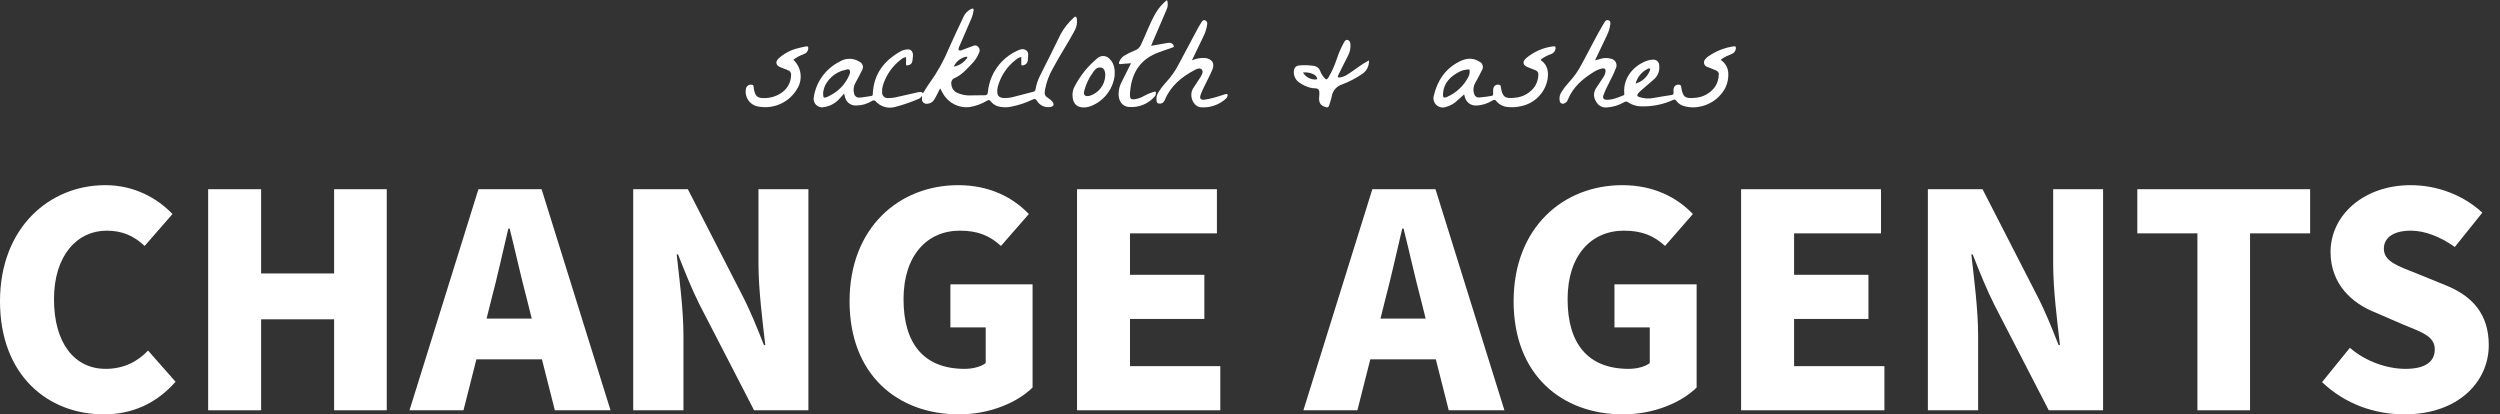
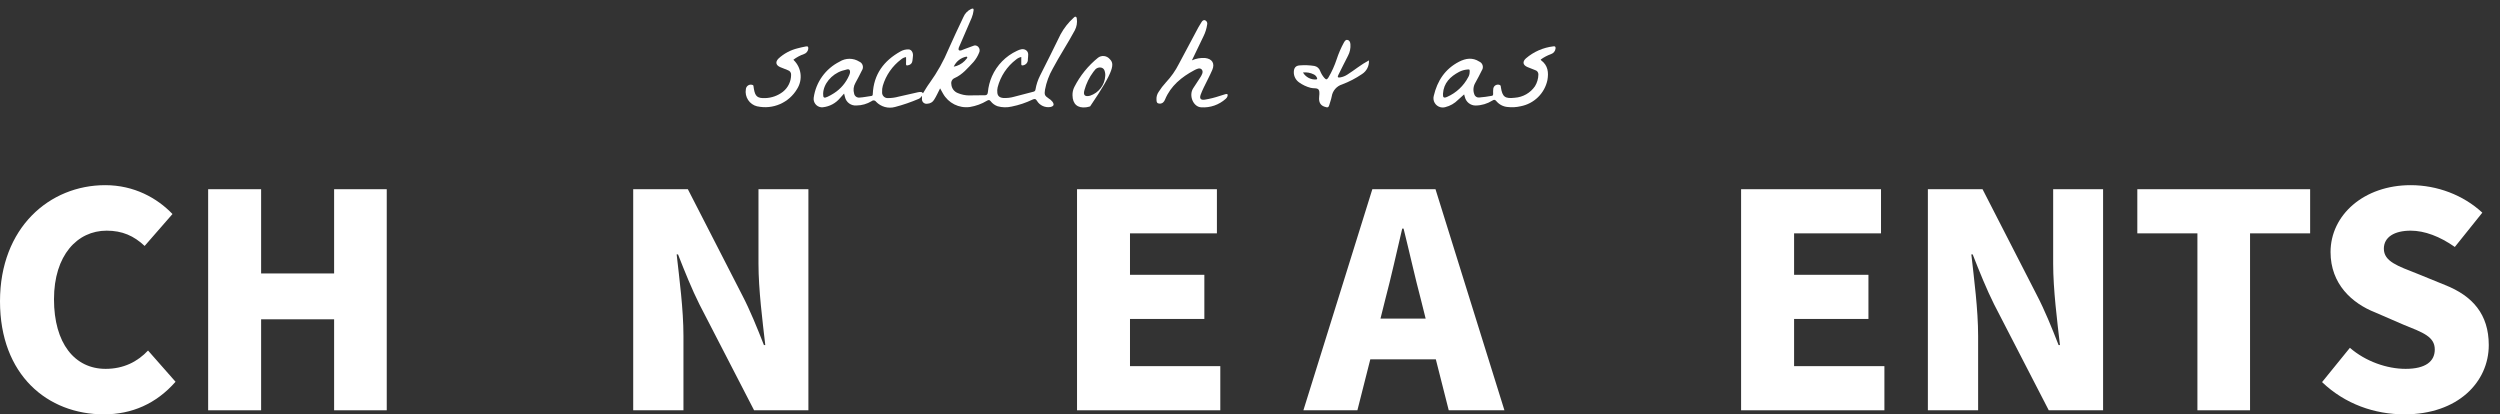
<svg xmlns="http://www.w3.org/2000/svg" width="181" height="30" viewBox="0 0 181 30" fill="none">
  <rect x="0" y="0" width="181" height="30" fill="#333333" stroke="none" />
  <path d="M88.735 6.813L88.324 6.941C87.965 7.062 87.597 7.155 87.223 7.216C86.93 7.258 86.829 7.133 86.928 6.858C86.992 6.683 87.066 6.513 87.147 6.346C87.353 5.916 87.582 5.496 87.771 5.058C87.973 4.589 87.754 4.254 87.25 4.2C86.923 4.176 86.594 4.235 86.294 4.37C86.589 3.755 86.854 3.195 87.127 2.639C87.265 2.364 87.358 2.069 87.4 1.767C87.429 1.651 87.373 1.531 87.267 1.477C87.137 1.418 87.051 1.501 86.987 1.607C86.913 1.73 86.834 1.848 86.766 1.973C86.289 2.858 85.817 3.746 85.347 4.635C85.101 5.12 84.787 5.567 84.413 5.963C84.214 6.179 84.037 6.413 83.88 6.661C83.767 6.828 83.713 7.027 83.73 7.229C83.737 7.325 83.735 7.443 83.85 7.482C83.968 7.524 84.098 7.504 84.197 7.428C84.268 7.366 84.322 7.288 84.352 7.199C84.765 6.209 85.544 5.579 86.456 5.09C86.623 5.002 86.866 4.869 87.009 5.036C87.149 5.206 87.009 5.432 86.898 5.609C86.731 5.874 86.552 6.132 86.382 6.398C86.053 6.917 86.389 7.743 86.967 7.77C87.619 7.814 88.258 7.59 88.742 7.155C88.803 7.106 88.85 7.04 88.872 6.963C88.897 6.858 88.889 6.769 88.74 6.816L88.735 6.813Z" fill="white" />
-   <path d="M80.987 6.728C80.957 7.289 81.242 7.726 81.763 7.748C82.459 7.795 83.137 7.515 83.597 6.991C83.659 6.92 83.691 6.829 83.688 6.736C83.688 6.642 83.676 6.613 83.568 6.642C83.314 6.713 83.069 6.814 82.838 6.942C82.616 7.072 82.368 7.158 82.112 7.19C81.901 7.21 81.82 7.146 81.808 6.932C81.808 6.812 81.812 6.689 81.827 6.568C81.953 5.214 82.602 4.253 83.909 3.786C84.224 3.673 84.539 3.552 84.858 3.454C85.038 3.4 85.003 3.321 84.92 3.218C84.802 3.07 84.644 3.09 84.484 3.117C84.108 3.181 83.735 3.25 83.339 3.319C83.381 3.218 83.408 3.144 83.44 3.073C83.779 2.281 84.116 1.49 84.46 0.698C84.563 0.479 84.575 0.229 84.492 0C84.157 0.268 83.877 0.595 83.661 0.964C83.246 1.691 82.965 2.48 82.609 3.233C82.53 3.424 82.375 3.574 82.181 3.648C81.923 3.746 81.672 3.867 81.434 4.009C81.252 4.113 81.112 4.275 81.036 4.471C80.989 4.589 80.989 4.661 81.154 4.639C81.38 4.612 81.608 4.602 81.886 4.58C81.638 5.079 81.409 5.543 81.173 6.003C81.063 6.227 80.999 6.472 80.989 6.723L80.987 6.728Z" fill="white" />
  <path d="M54.827 7.699C55.963 7.947 57.13 7.436 57.716 6.431C58.133 5.764 58.028 4.897 57.462 4.349C57.455 4.339 57.45 4.331 57.445 4.321C57.681 4.144 57.942 4.004 58.219 3.909C58.379 3.852 58.492 3.712 58.517 3.547C58.537 3.397 58.497 3.328 58.337 3.365C58.143 3.409 57.944 3.437 57.755 3.496C57.234 3.621 56.752 3.879 56.359 4.243C56.12 4.489 56.172 4.727 56.491 4.862C56.676 4.941 56.865 5.005 57.047 5.086C57.19 5.128 57.285 5.263 57.276 5.413C57.276 5.892 57.059 6.345 56.683 6.644C56.317 6.927 55.872 7.087 55.412 7.102C54.837 7.124 54.672 6.984 54.579 6.421C54.569 6.364 54.562 6.308 54.554 6.251C54.549 6.207 54.547 6.173 54.493 6.153C54.461 6.141 54.426 6.133 54.392 6.128C54.195 6.111 54.021 6.256 54.001 6.453C53.9 7.021 54.262 7.569 54.825 7.702L54.827 7.699Z" fill="white" />
  <path d="M75.915 7.12C75.625 6.926 75.605 6.843 75.659 6.491C75.758 5.958 75.947 5.446 76.215 4.977C76.716 4.03 77.311 3.138 77.818 2.192C77.953 1.934 78.005 1.636 77.96 1.346C77.953 1.292 77.943 1.243 77.896 1.218C77.837 1.189 77.788 1.228 77.746 1.27C77.358 1.619 77.031 2.032 76.783 2.492C76.299 3.492 75.799 4.485 75.298 5.478C75.141 5.79 75.03 6.125 74.971 6.469C74.966 6.56 74.897 6.634 74.809 6.643C74.344 6.761 73.882 6.887 73.42 7.005C73.164 7.079 72.899 7.108 72.633 7.093C72.375 7.071 72.233 6.953 72.208 6.722C72.191 6.587 72.198 6.452 72.23 6.319C72.437 5.515 72.909 4.807 73.57 4.306C73.678 4.215 73.806 4.153 73.941 4.124C73.941 4.301 73.944 4.463 73.941 4.628C73.939 4.726 73.973 4.748 74.069 4.731C74.285 4.697 74.438 4.502 74.418 4.286C74.43 4.06 74.509 3.804 74.298 3.644C74.086 3.485 73.838 3.578 73.626 3.681C72.82 4.055 72.179 4.709 71.82 5.52C71.66 5.886 71.559 6.275 71.522 6.673C71.505 6.84 71.444 6.902 71.269 6.899C70.898 6.892 70.524 6.906 70.153 6.909C69.88 6.906 69.612 6.85 69.359 6.744C69.081 6.643 68.892 6.388 68.877 6.093C68.84 5.908 68.939 5.724 69.111 5.653C69.686 5.4 70.072 4.92 70.485 4.483C70.652 4.286 70.787 4.065 70.883 3.826C70.959 3.684 70.937 3.507 70.824 3.389C70.728 3.286 70.573 3.259 70.451 3.325C70.244 3.399 70.037 3.482 69.831 3.553C69.696 3.6 69.507 3.721 69.421 3.625C69.347 3.541 69.46 3.349 69.519 3.212C69.797 2.57 70.072 1.929 70.35 1.289C70.416 1.125 70.463 0.95 70.485 0.773C70.507 0.631 70.46 0.589 70.32 0.645C70.057 0.766 69.851 0.982 69.743 1.25C69.384 2.012 69.02 2.769 68.683 3.539C68.322 4.409 67.862 5.232 67.311 5.997C67.132 6.235 66.984 6.498 66.825 6.752L66.748 6.675C66.748 6.675 66.748 6.673 66.748 6.67H66.743C66.653 6.651 66.557 6.656 66.468 6.678C65.994 6.786 65.522 6.894 65.047 7C64.806 7.066 64.556 7.101 64.305 7.101C64.084 7.123 63.889 6.963 63.865 6.744C63.862 6.717 63.862 6.688 63.865 6.658C63.858 6.508 63.872 6.358 63.914 6.213C64.14 5.446 64.61 4.773 65.249 4.293C65.347 4.21 65.468 4.153 65.598 4.134C65.598 4.296 65.608 4.446 65.596 4.596C65.583 4.756 65.654 4.756 65.772 4.719C65.927 4.692 66.043 4.566 66.058 4.409C66.077 4.146 66.188 3.866 65.957 3.64C65.9 3.593 65.829 3.571 65.758 3.576C65.564 3.576 65.374 3.622 65.205 3.718C63.99 4.392 63.253 5.377 63.189 6.803C63.187 6.884 63.179 6.936 63.083 6.948C62.8 6.985 62.52 7.049 62.233 7.064C62.046 7.088 61.874 6.963 61.839 6.779C61.763 6.521 61.795 6.245 61.928 6.012C62.088 5.709 62.257 5.412 62.402 5.102C62.535 4.905 62.486 4.638 62.289 4.502C62.267 4.488 62.24 4.473 62.215 4.463C61.78 4.188 61.225 4.188 60.787 4.463C59.77 4.972 59.066 5.95 58.912 7.076C58.867 7.41 59.101 7.72 59.435 7.764C59.487 7.772 59.538 7.772 59.588 7.764C60.069 7.71 60.51 7.472 60.819 7.101C60.91 6.995 61.006 6.894 61.112 6.774C61.139 6.882 61.156 6.958 61.178 7.032C61.264 7.41 61.618 7.669 62.007 7.637C62.395 7.634 62.773 7.526 63.105 7.324C63.189 7.246 63.322 7.251 63.403 7.334C63.413 7.344 63.42 7.354 63.425 7.364C63.779 7.735 64.307 7.882 64.802 7.745C65.389 7.592 65.962 7.393 66.52 7.155C66.606 7.115 66.675 7.049 66.716 6.965H66.729H66.746C66.746 7.029 66.746 7.093 66.751 7.157C66.734 7.337 66.866 7.496 67.048 7.514C67.078 7.516 67.11 7.514 67.139 7.509C67.343 7.504 67.533 7.393 67.633 7.216C67.796 6.961 67.916 6.685 68.064 6.398C68.142 6.538 68.206 6.656 68.272 6.771C68.658 7.464 69.43 7.853 70.217 7.747C70.654 7.676 71.075 7.523 71.453 7.295C71.571 7.224 71.638 7.216 71.729 7.334C71.857 7.501 72.029 7.624 72.228 7.693C72.56 7.787 72.909 7.794 73.246 7.715C73.772 7.61 74.28 7.44 74.765 7.206C74.915 7.145 74.983 7.145 75.074 7.297C75.278 7.639 75.672 7.816 76.065 7.745C76.299 7.681 76.338 7.573 76.203 7.371C76.124 7.268 76.026 7.184 75.913 7.12H75.915ZM69.949 4.104C69.978 4.104 70.001 4.094 70.02 4.124C70.05 4.173 70.015 4.205 69.993 4.237C69.809 4.485 69.553 4.672 69.261 4.773C69.192 4.795 69.121 4.812 69.049 4.827C69.216 4.456 69.551 4.188 69.949 4.104ZM61.475 5.461C61.247 5.99 60.866 6.437 60.382 6.747C60.232 6.845 60.077 6.931 59.915 7.007C59.657 7.13 59.588 7.081 59.595 6.786C59.61 6.09 60.197 5.377 60.967 5.122C61.026 5.102 61.09 5.09 61.151 5.073C61.267 5.038 61.424 4.974 61.495 5.055C61.591 5.164 61.532 5.331 61.475 5.461Z" fill="white" />
-   <path d="M125.497 3.359C124.826 3.457 124.187 3.718 123.636 4.113C123.58 4.155 123.528 4.207 123.484 4.263C123.341 4.391 123.332 4.61 123.459 4.753C123.509 4.807 123.575 4.844 123.646 4.858C123.831 4.935 124.02 5.001 124.204 5.08C124.342 5.139 124.457 5.232 124.44 5.399C124.433 5.699 124.347 5.992 124.192 6.25C123.853 6.741 123.307 7.049 122.71 7.083C122.009 7.157 121.83 7.022 121.724 6.326C121.714 6.264 121.724 6.196 121.65 6.161C121.483 6.082 121.281 6.151 121.203 6.321C121.188 6.35 121.178 6.382 121.173 6.414C121.158 6.505 121.156 6.599 121.166 6.692C121.181 6.822 121.127 6.862 121.004 6.881C120.578 6.943 120.156 7.014 119.733 7.09C119.389 7.159 119.03 7.14 118.695 7.031C118.523 6.975 118.496 6.891 118.607 6.751C118.654 6.697 118.703 6.645 118.757 6.599C119.091 6.309 119.423 6.014 119.762 5.729C120.038 5.48 120.175 5.112 120.126 4.743C120.136 4.522 119.966 4.335 119.745 4.322C119.73 4.322 119.716 4.322 119.701 4.322C119.58 4.313 119.457 4.327 119.342 4.367C118.398 4.647 117.493 5.554 117.597 6.751C117.601 6.805 117.619 6.872 117.547 6.899C117.142 7.056 116.744 7.245 116.291 7.221C116.099 7.211 116.026 7.098 116.082 6.916C116.176 6.655 116.286 6.4 116.417 6.156C116.603 5.763 116.822 5.387 116.975 4.976C117.107 4.735 117.021 4.436 116.78 4.303C116.724 4.271 116.66 4.251 116.596 4.244C116.387 4.185 116.168 4.185 115.959 4.239C115.809 4.278 115.662 4.32 115.478 4.372C115.773 3.757 116.048 3.172 116.328 2.589C116.453 2.341 116.54 2.076 116.579 1.8C116.596 1.668 116.626 1.532 116.461 1.473C116.299 1.414 116.217 1.525 116.141 1.65C115.561 2.616 115.069 3.632 114.529 4.62C114.273 5.116 113.951 5.574 113.57 5.982C113.376 6.193 113.204 6.419 113.049 6.663C112.928 6.842 112.882 7.063 112.919 7.277C112.919 7.405 113.019 7.511 113.147 7.513C113.194 7.513 113.238 7.501 113.275 7.476C113.383 7.432 113.467 7.344 113.506 7.235C113.877 6.296 114.605 5.689 115.431 5.183C115.603 5.08 115.79 5.003 115.984 4.959C116.178 4.915 116.272 5.008 116.237 5.205C116.21 5.352 116.151 5.493 116.065 5.615C115.891 5.878 115.716 6.137 115.544 6.402C115.36 6.687 115.362 7.053 115.549 7.336C115.687 7.631 115.996 7.808 116.321 7.779C116.763 7.757 117.196 7.626 117.577 7.403C117.663 7.339 117.783 7.339 117.869 7.403C118.118 7.572 118.408 7.673 118.708 7.695C119.539 7.739 120.369 7.582 121.129 7.238C121.249 7.184 121.296 7.203 121.367 7.302C121.517 7.506 121.736 7.646 121.984 7.698C122.309 7.784 122.651 7.798 122.982 7.737C123.742 7.619 124.413 7.176 124.821 6.527C125.052 6.144 125.158 5.699 125.124 5.254C125.099 4.905 124.922 4.585 124.639 4.381C124.558 4.315 124.627 4.288 124.669 4.259C124.885 4.118 125.114 4.005 125.355 3.917C125.522 3.86 125.642 3.718 125.674 3.546C125.696 3.408 125.672 3.327 125.495 3.356L125.497 3.359ZM119.273 4.994C119.325 4.971 119.398 4.915 119.45 4.976C119.494 5.028 119.457 5.097 119.43 5.156C119.246 5.591 118.872 5.92 118.418 6.051C118.538 5.591 118.85 5.207 119.273 4.994Z" fill="white" />
  <path d="M112.033 5.799C112.129 5.248 112.077 4.74 111.583 4.371C111.569 4.354 111.554 4.334 111.544 4.314C111.775 4.145 112.028 4.012 112.296 3.916C112.471 3.857 112.596 3.707 112.621 3.525C112.635 3.405 112.608 3.333 112.461 3.356C111.728 3.442 111.038 3.744 110.477 4.226C110.209 4.469 110.256 4.715 110.588 4.855C110.772 4.934 110.961 4.998 111.143 5.076C111.288 5.113 111.387 5.246 111.379 5.396C111.374 5.696 111.288 5.988 111.131 6.246C110.797 6.731 110.258 7.036 109.671 7.077C108.963 7.158 108.774 7.021 108.665 6.325C108.656 6.264 108.665 6.192 108.594 6.158C108.425 6.079 108.22 6.153 108.142 6.323C108.13 6.35 108.12 6.377 108.115 6.406C108.1 6.534 108.095 6.662 108.103 6.792C108.103 6.873 108.093 6.927 107.994 6.94C107.692 6.996 107.387 7.036 107.08 7.06C106.925 7.072 106.78 6.974 106.738 6.824C106.637 6.554 106.664 6.251 106.809 6.003C106.972 5.701 107.141 5.403 107.286 5.094C107.419 4.899 107.367 4.631 107.173 4.499C107.149 4.481 107.122 4.467 107.092 4.454C106.61 4.145 106.121 4.221 105.644 4.464C104.627 4.985 104.061 5.848 103.806 6.935C103.707 7.291 103.916 7.66 104.273 7.758C104.391 7.79 104.516 7.79 104.634 7.758C104.99 7.672 105.312 7.485 105.568 7.225C105.711 7.09 105.863 6.959 106.003 6.834C106.015 6.881 106.033 6.957 106.057 7.028C106.143 7.389 106.47 7.645 106.841 7.64C107.267 7.633 107.68 7.51 108.039 7.286C108.179 7.19 108.25 7.215 108.346 7.335C108.547 7.571 108.833 7.719 109.142 7.746C109.462 7.783 109.784 7.766 110.099 7.692C111.065 7.507 111.829 6.763 112.033 5.799ZM106.401 5.221C106.401 5.352 106.367 5.479 106.298 5.59C105.966 6.222 105.43 6.723 104.779 7.011C104.531 7.122 104.455 7.067 104.472 6.787C104.521 6.008 105 5.541 105.644 5.202C105.821 5.111 106.015 5.054 106.215 5.035C106.406 5.015 106.409 5.02 106.406 5.221H106.401Z" fill="white" />
  <path d="M95.479 6.513C95.57 6.677 95.501 6.93 95.501 7.147C95.5 7.475 95.659 7.675 95.978 7.749C95.978 7.749 95.99 7.754 95.998 7.756C96.131 7.806 96.197 7.752 96.234 7.621C96.293 7.407 96.376 7.201 96.416 6.985C96.48 6.572 96.772 6.235 97.17 6.112C97.679 5.92 98.161 5.669 98.611 5.362C98.948 5.148 99.139 4.767 99.11 4.371C98.537 4.674 98.07 5.07 97.559 5.394C97.397 5.502 97.217 5.574 97.025 5.606C96.851 5.633 96.821 5.578 96.897 5.426C97.133 4.961 97.355 4.492 97.598 4.032C97.733 3.779 97.792 3.491 97.77 3.204C97.76 3.056 97.711 2.924 97.559 2.892C97.414 2.86 97.355 2.99 97.291 3.093C97.084 3.474 96.912 3.875 96.777 4.285C96.625 4.745 96.426 5.19 96.18 5.608C96.067 5.782 96.01 5.785 95.873 5.63C95.747 5.483 95.649 5.315 95.578 5.136C95.514 4.949 95.354 4.811 95.16 4.775C94.806 4.718 94.447 4.706 94.09 4.735C93.808 4.755 93.68 4.92 93.672 5.205C93.662 5.505 93.803 5.787 94.049 5.962C94.304 6.146 94.592 6.282 94.897 6.36C95.096 6.419 95.383 6.341 95.479 6.51V6.513ZM94.331 5.249C94.599 5.217 94.87 5.264 95.11 5.384C95.216 5.431 95.3 5.517 95.344 5.623C95.364 5.672 95.391 5.728 95.302 5.753C94.909 5.785 94.533 5.588 94.334 5.247L94.331 5.249Z" fill="white" />
-   <path d="M78.635 7.769C78.733 7.754 78.831 7.732 78.925 7.702C79.883 7.353 80.569 6.498 80.699 5.488C80.729 5.048 80.687 4.61 80.343 4.276C80.129 4.022 79.755 3.981 79.493 4.182C78.78 4.76 78.197 5.48 77.782 6.299C77.688 6.483 77.644 6.69 77.649 6.896C77.659 7.533 78.008 7.845 78.632 7.769H78.635ZM78.514 6.522C78.644 6.046 78.863 5.601 79.158 5.205C79.188 5.166 79.22 5.126 79.252 5.089C79.362 4.925 79.569 4.848 79.76 4.903C79.964 4.976 79.999 5.168 80.021 5.355C80.023 5.397 80.023 5.441 80.021 5.485C79.989 6.149 79.549 6.724 78.915 6.931C78.544 7.022 78.408 6.886 78.514 6.522Z" fill="white" />
+   <path d="M78.635 7.769C78.733 7.754 78.831 7.732 78.925 7.702C80.729 5.048 80.687 4.61 80.343 4.276C80.129 4.022 79.755 3.981 79.493 4.182C78.78 4.76 78.197 5.48 77.782 6.299C77.688 6.483 77.644 6.69 77.649 6.896C77.659 7.533 78.008 7.845 78.632 7.769H78.635ZM78.514 6.522C78.644 6.046 78.863 5.601 79.158 5.205C79.188 5.166 79.22 5.126 79.252 5.089C79.362 4.925 79.569 4.848 79.76 4.903C79.964 4.976 79.999 5.168 80.021 5.355C80.023 5.397 80.023 5.441 80.021 5.485C79.989 6.149 79.549 6.724 78.915 6.931C78.544 7.022 78.408 6.886 78.514 6.522Z" fill="white" />
  <path d="M7.645 26.705C5.408 26.705 3.909 24.861 3.909 21.666C3.909 18.47 5.605 16.7 7.719 16.7C8.85 16.7 9.685 17.069 10.472 17.806L12.488 15.496C11.382 14.34 9.71 13.406 7.62 13.406C3.589 13.404 0 16.477 0 21.813C0 27.15 3.441 29.999 7.522 29.999C9.538 29.999 11.308 29.237 12.709 27.639L10.718 25.378C9.956 26.189 8.948 26.705 7.645 26.705Z" fill="white" />
  <path d="M24.19 19.798H18.905V13.699H15.07V29.705H18.905V23.117H24.19V29.705H28V13.699H24.19V19.798Z" fill="white" />
-   <path d="M34.639 13.699L29.648 29.702H33.557L34.491 26.015H39.236L40.17 29.702H44.201L39.211 13.699H34.639ZM35.229 23.065L35.573 21.688C35.991 20.115 36.408 18.222 36.802 16.551H36.9C37.318 18.222 37.736 20.115 38.154 21.688L38.498 23.065H35.229Z" fill="white" />
  <path d="M54.914 19.083C54.914 20.976 55.209 23.262 55.406 24.982H55.308C54.816 23.729 54.3 22.45 53.735 21.369L49.801 13.699H45.844V29.702H49.482V24.319C49.482 22.401 49.187 20.189 48.99 18.419H49.089C49.58 19.673 50.096 20.951 50.637 22.033L54.595 29.702H58.528V13.699H54.914V19.083Z" fill="white" />
-   <path d="M68.809 23.706H71.365V26.287C71.021 26.558 70.406 26.705 69.841 26.705C66.867 26.705 65.416 24.861 65.416 21.666C65.416 18.47 67.137 16.7 69.497 16.7C70.849 16.7 71.685 17.094 72.471 17.806L74.487 15.496C73.381 14.34 71.709 13.406 69.374 13.406C65.097 13.406 61.508 16.479 61.508 21.813C61.508 27.148 64.999 29.999 69.423 29.999C71.685 29.999 73.651 29.139 74.758 28.057V20.584H68.809V23.706Z" fill="white" />
  <path d="M81.811 23.092H87.195V19.896H81.811V16.895H88.104V13.699H77.977V29.705H88.35V26.509H81.811V23.092Z" fill="white" />
  <path d="M99.357 13.699L94.367 29.702H98.276L99.21 26.015H103.954L104.888 29.702H108.92L103.93 13.699H99.357ZM99.947 23.065L100.291 21.688C100.709 20.115 101.127 18.222 101.521 16.551H101.619C102.037 18.222 102.455 20.115 102.873 21.688L103.217 23.065H99.947Z" fill="white" />
-   <path d="M116.887 23.706H119.443V26.287C119.099 26.558 118.485 26.705 117.919 26.705C114.945 26.705 113.494 24.861 113.494 21.666C113.494 18.47 115.215 16.7 117.575 16.7C118.927 16.7 119.763 17.094 120.55 17.806L122.565 15.496C121.459 14.34 119.788 13.406 117.452 13.406C113.175 13.406 109.586 16.479 109.586 21.813C109.586 27.148 113.077 29.999 117.501 29.999C119.763 29.999 121.73 29.139 122.836 28.057V20.584H116.887V23.706Z" fill="white" />
  <path d="M129.892 23.092H135.275V19.896H129.892V16.895H136.185V13.699H126.055V29.705H136.431V26.509H129.892V23.092Z" fill="white" />
  <path d="M148.649 19.083C148.649 20.976 148.944 23.262 149.141 24.982H149.042C148.551 23.729 148.034 22.45 147.469 21.369L143.536 13.699H139.578V29.702H143.216V24.319C143.216 22.401 142.921 20.189 142.725 18.419H142.823C143.315 19.673 143.831 20.951 144.372 22.033L148.329 29.702H152.263V13.699H148.649V19.083Z" fill="white" />
  <path d="M154.742 16.895H159.093V29.705H162.903V16.895H167.254V13.699H154.742V16.895Z" fill="white" />
  <path d="M177.016 20.633L175.025 19.822C173.599 19.257 172.591 18.937 172.591 18.003C172.591 17.167 173.353 16.7 174.533 16.7C175.541 16.7 176.647 17.118 177.729 17.88L179.72 15.397C178.343 14.119 176.451 13.406 174.533 13.406C171.141 13.406 168.732 15.569 168.732 18.249C168.732 20.56 170.28 21.961 171.977 22.625L174.017 23.509C175.418 24.075 176.278 24.37 176.278 25.304C176.278 26.164 175.615 26.705 174.164 26.705C172.812 26.705 171.264 26.164 170.133 25.181L168.117 27.664C169.789 29.262 171.927 29.999 174.091 29.999C177.95 29.999 180.187 27.664 180.187 24.984C180.187 22.747 179.007 21.42 177.016 20.633Z" fill="white" />
</svg>